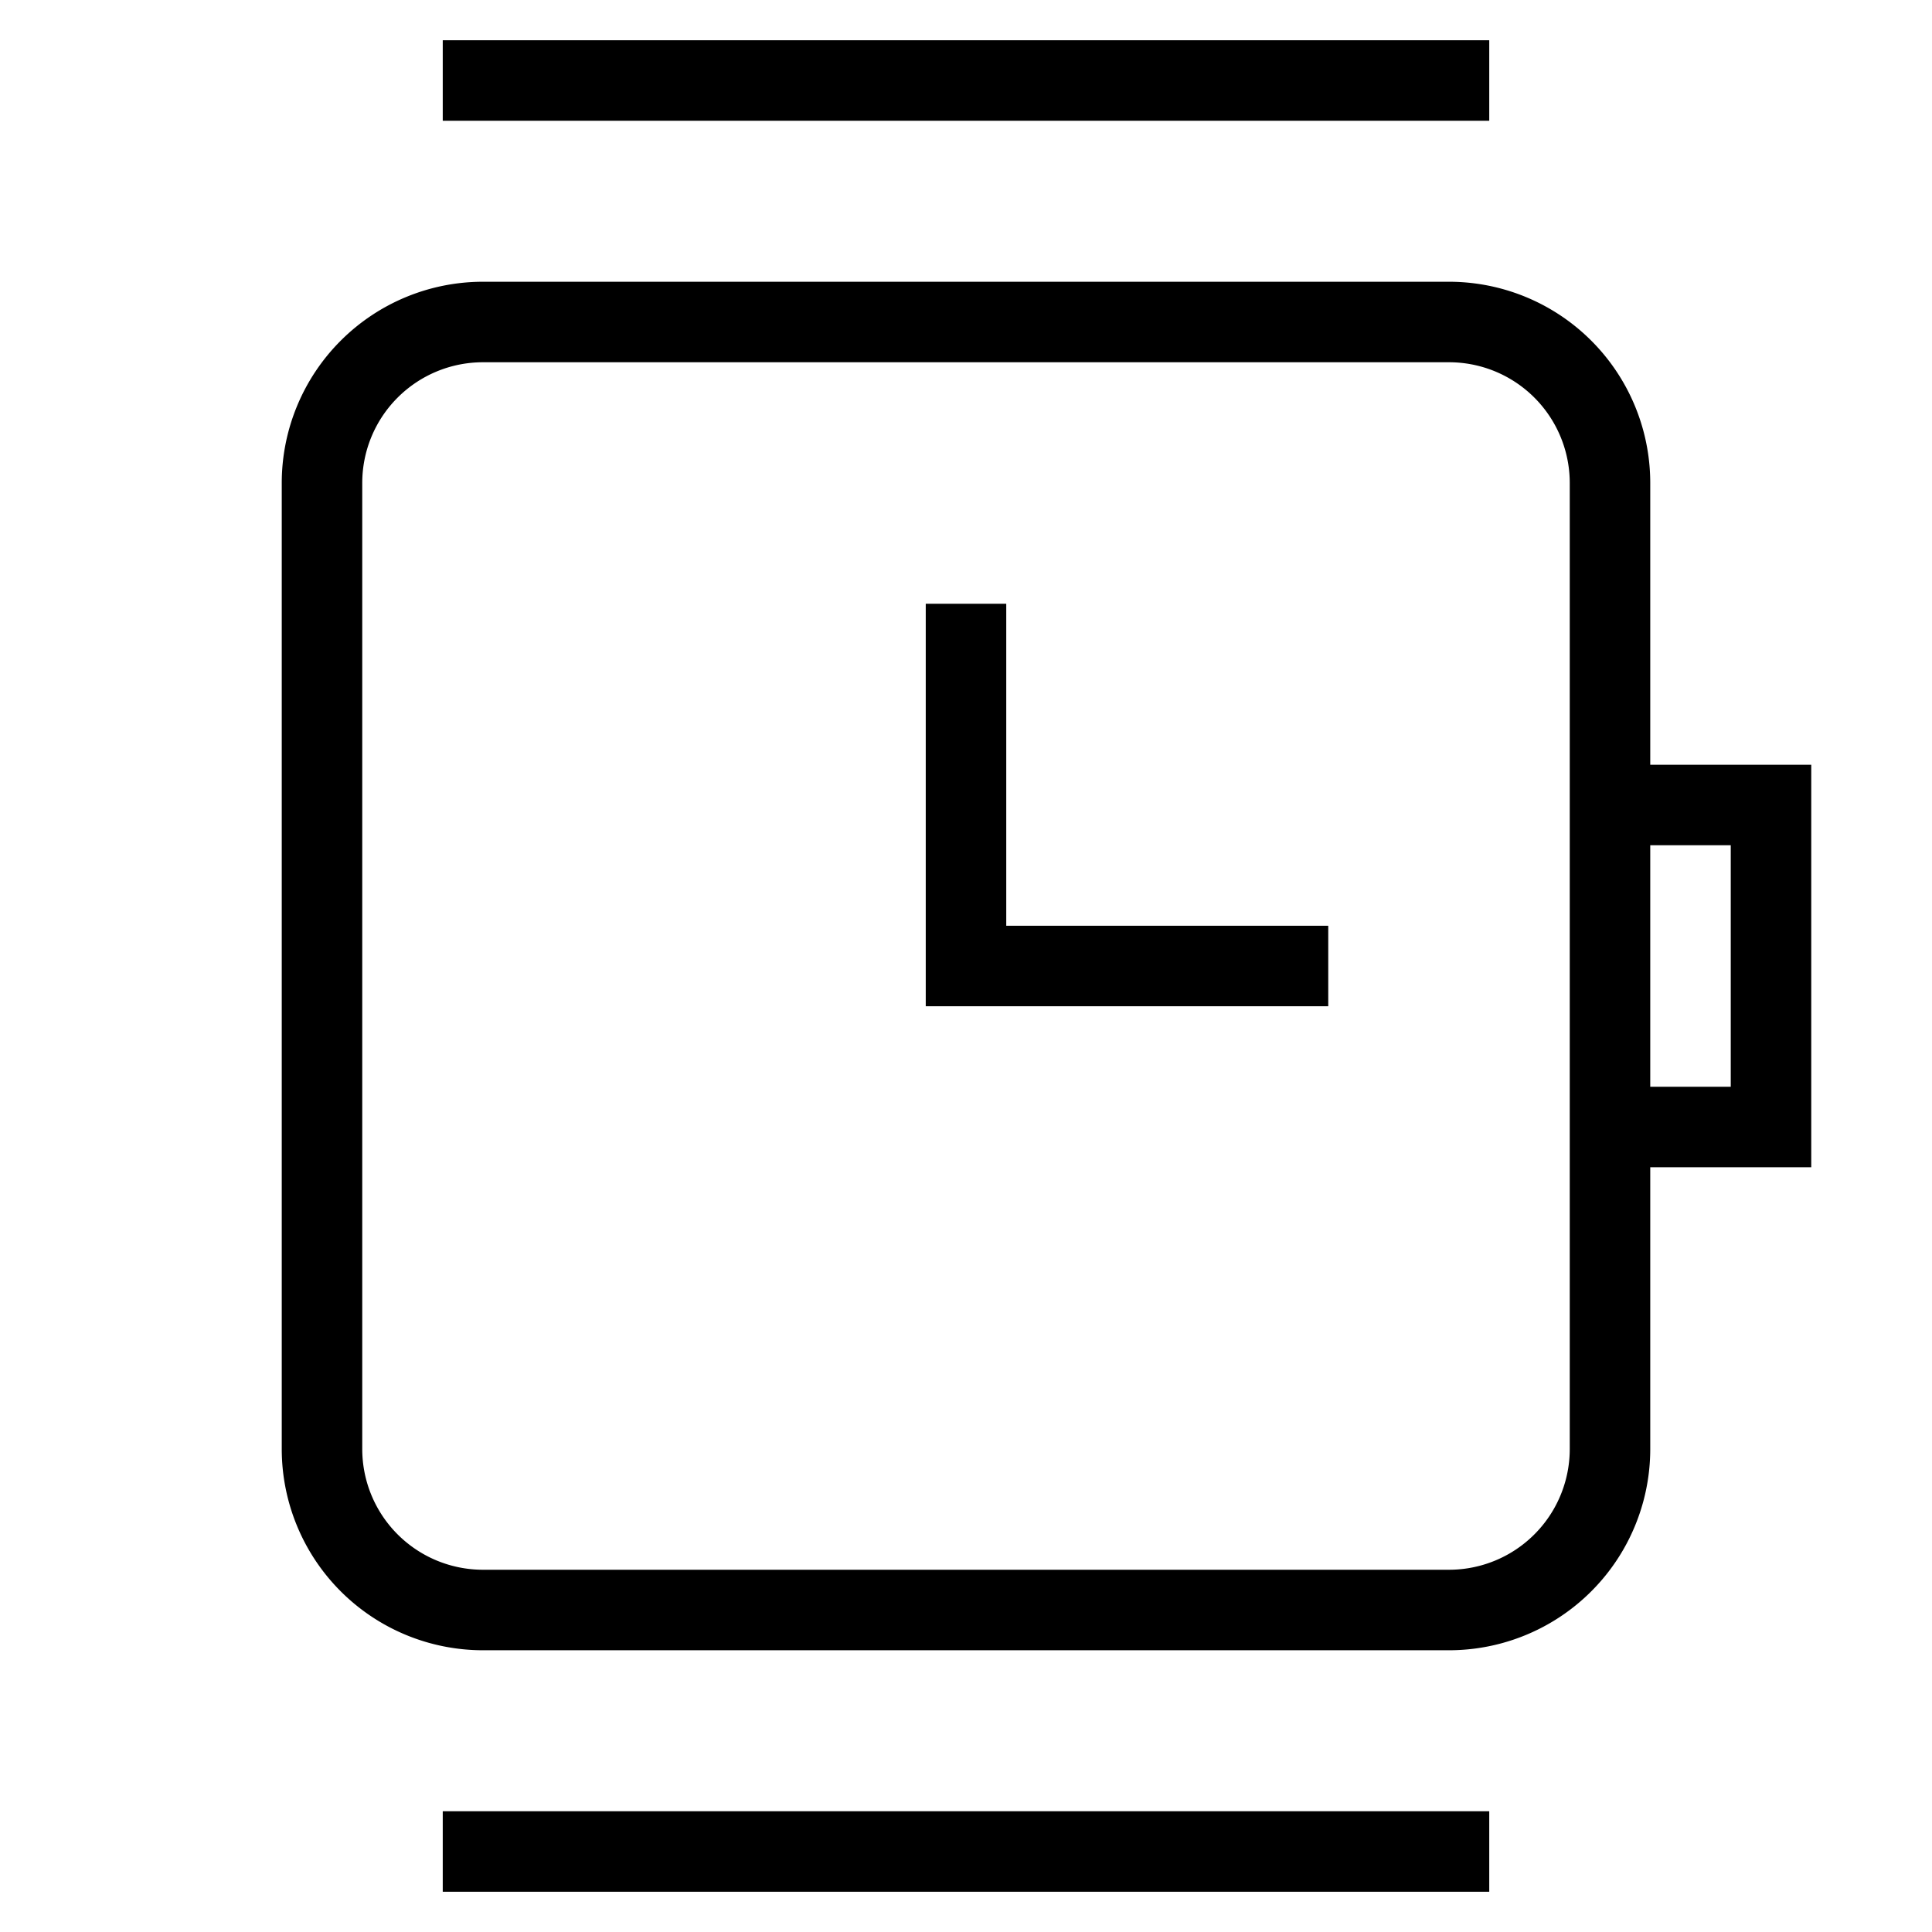
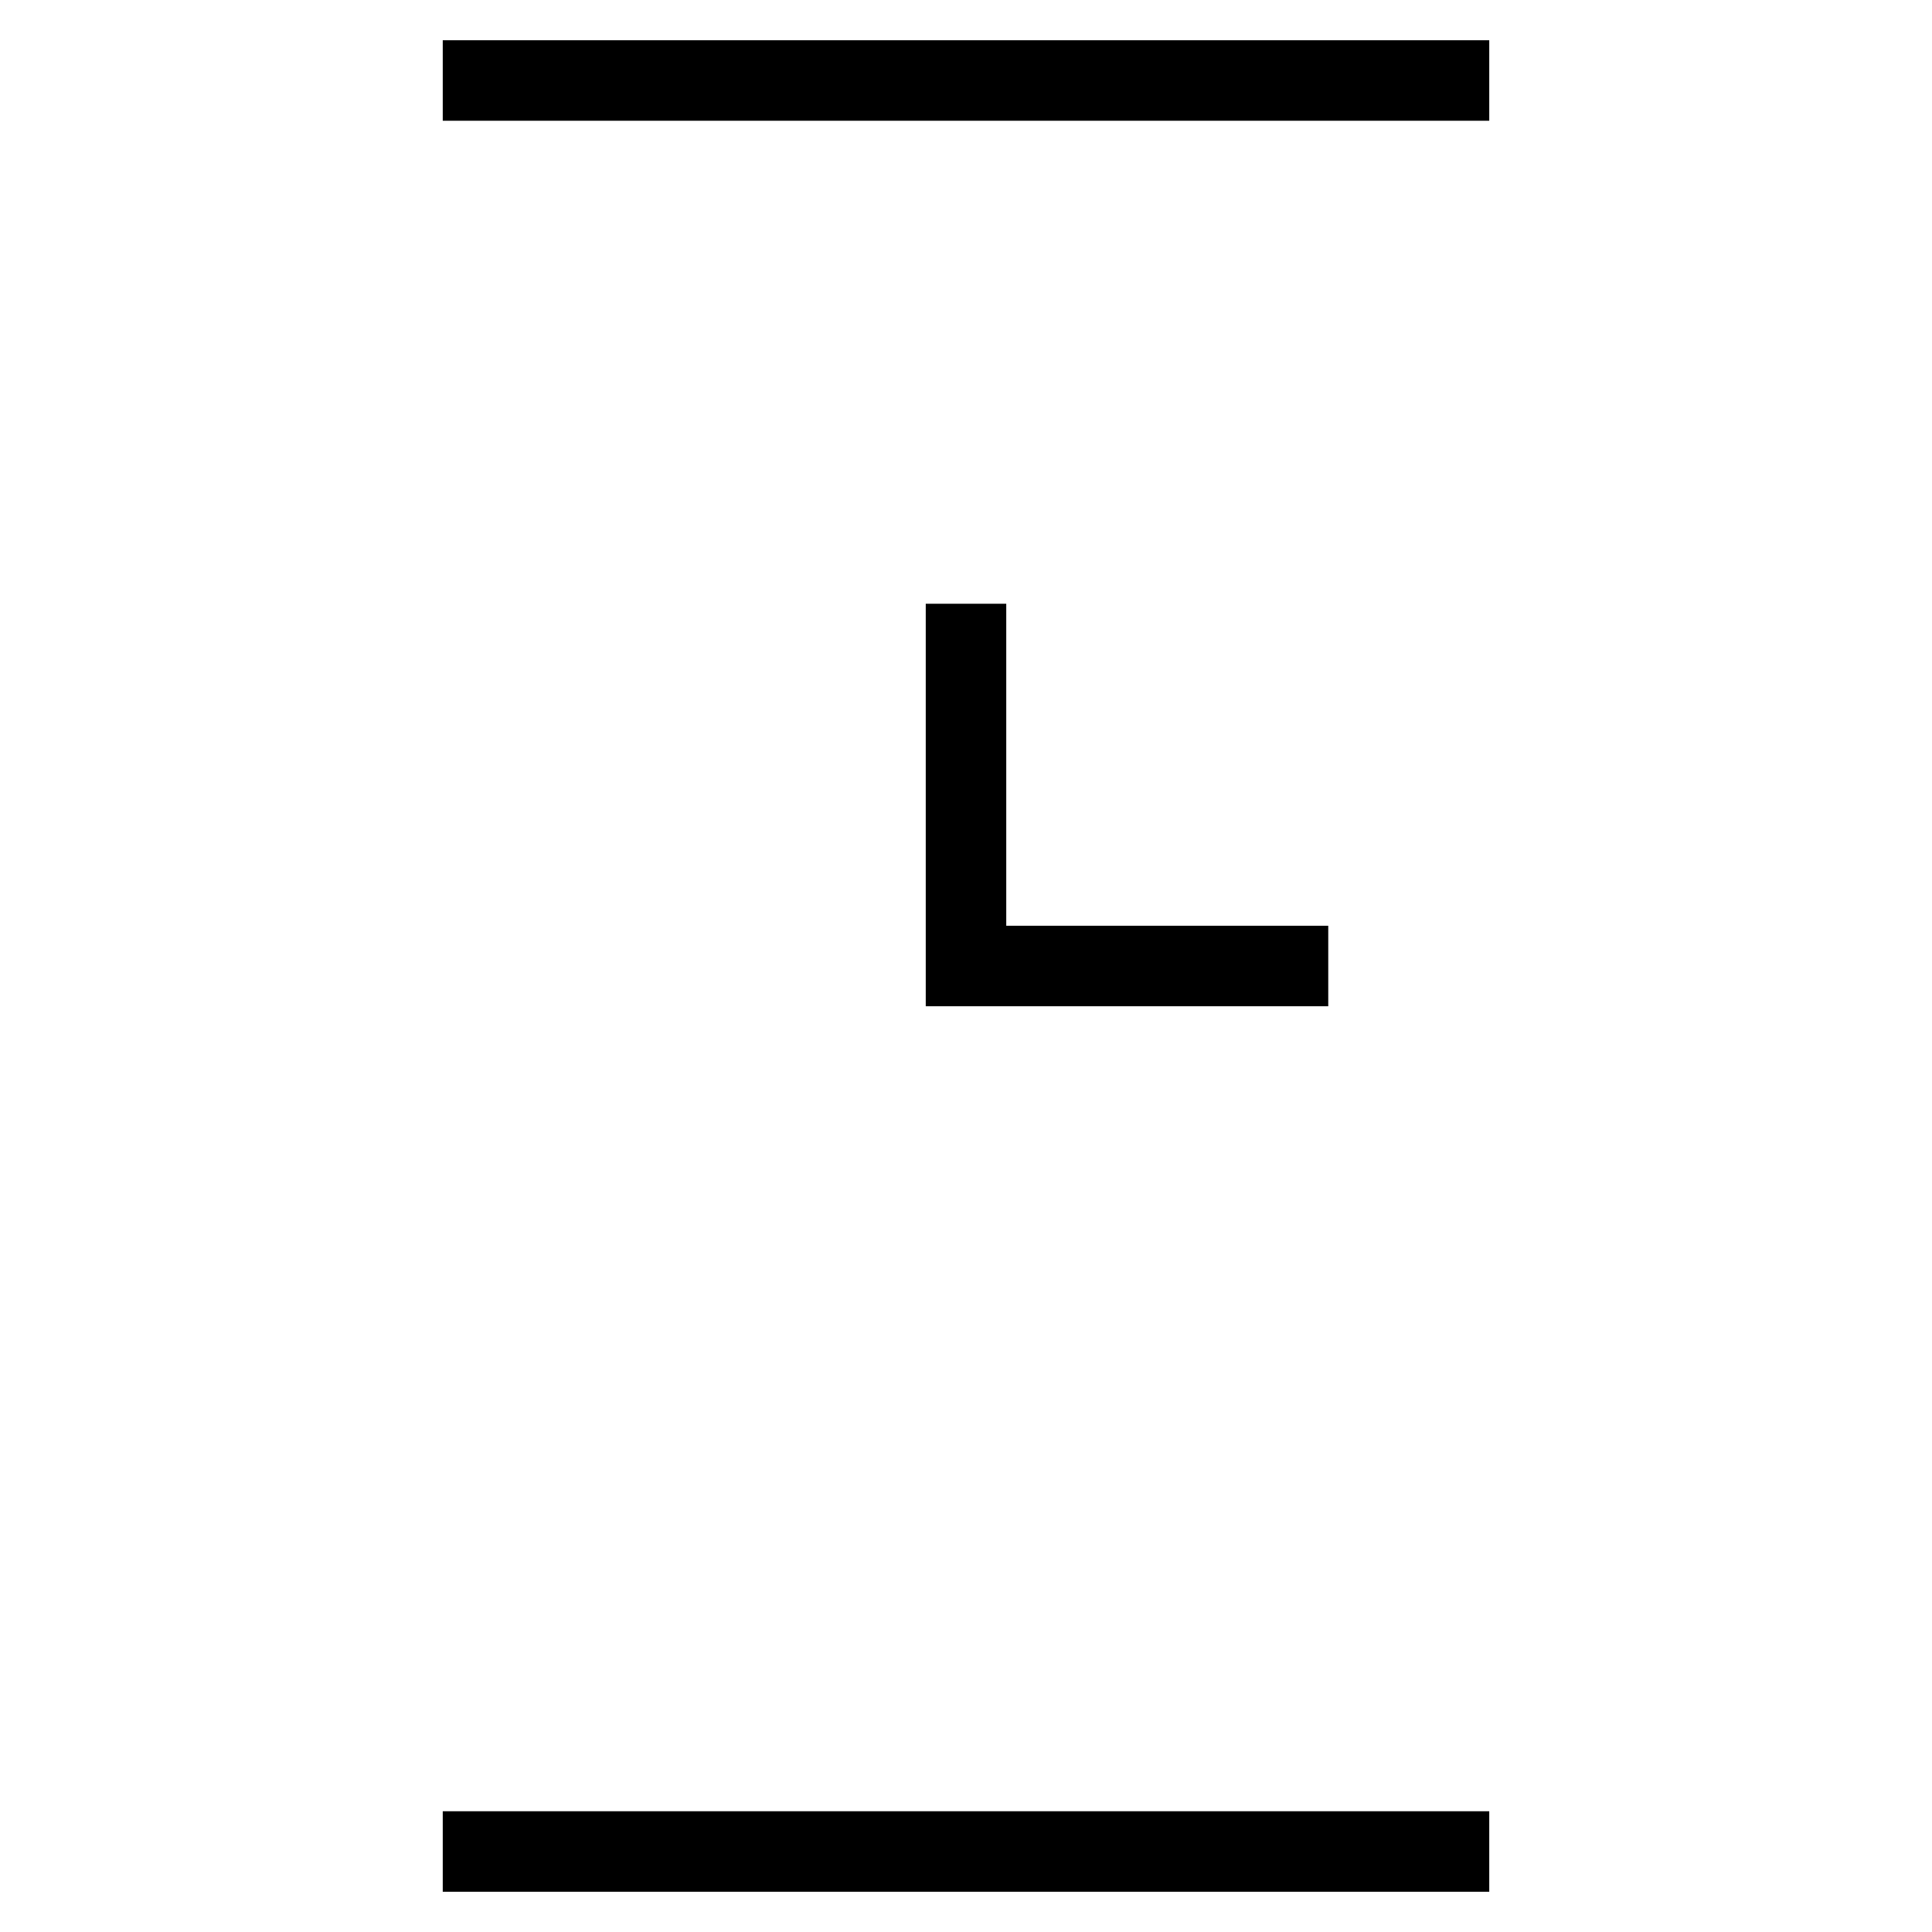
<svg xmlns="http://www.w3.org/2000/svg" id="nc_icon" xml:space="preserve" viewBox="0 0 24 24">
  <g fill="none" stroke="currentColor" stroke-linecap="square" stroke-miterlimit="10" class="nc-icon-wrapper">
-     <path d="M18 20H6a2 2 0 0 1-2-2V6a2 2 0 0 1 2-2h12a2 2 0 0 1 2 2v12a2 2 0 0 1-2 2zM20 10h2v4h-2" vector-effect="non-scaling-stroke" />
    <path d="M12 8v4h4M6 1h12M6 23h12" data-color="color-2" vector-effect="non-scaling-stroke" />
  </g>
</svg>